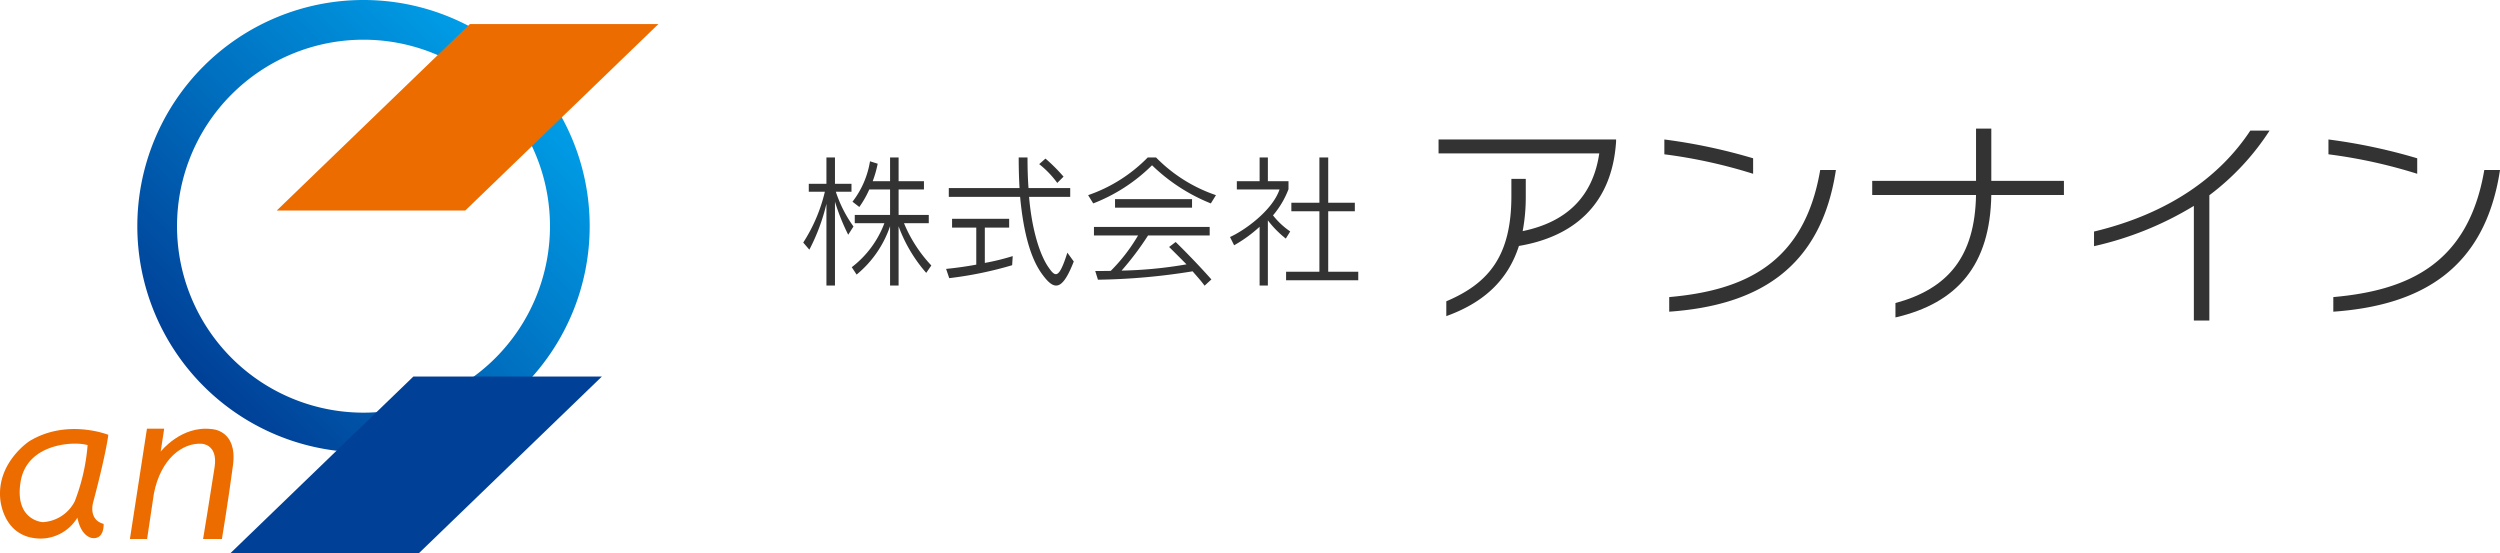
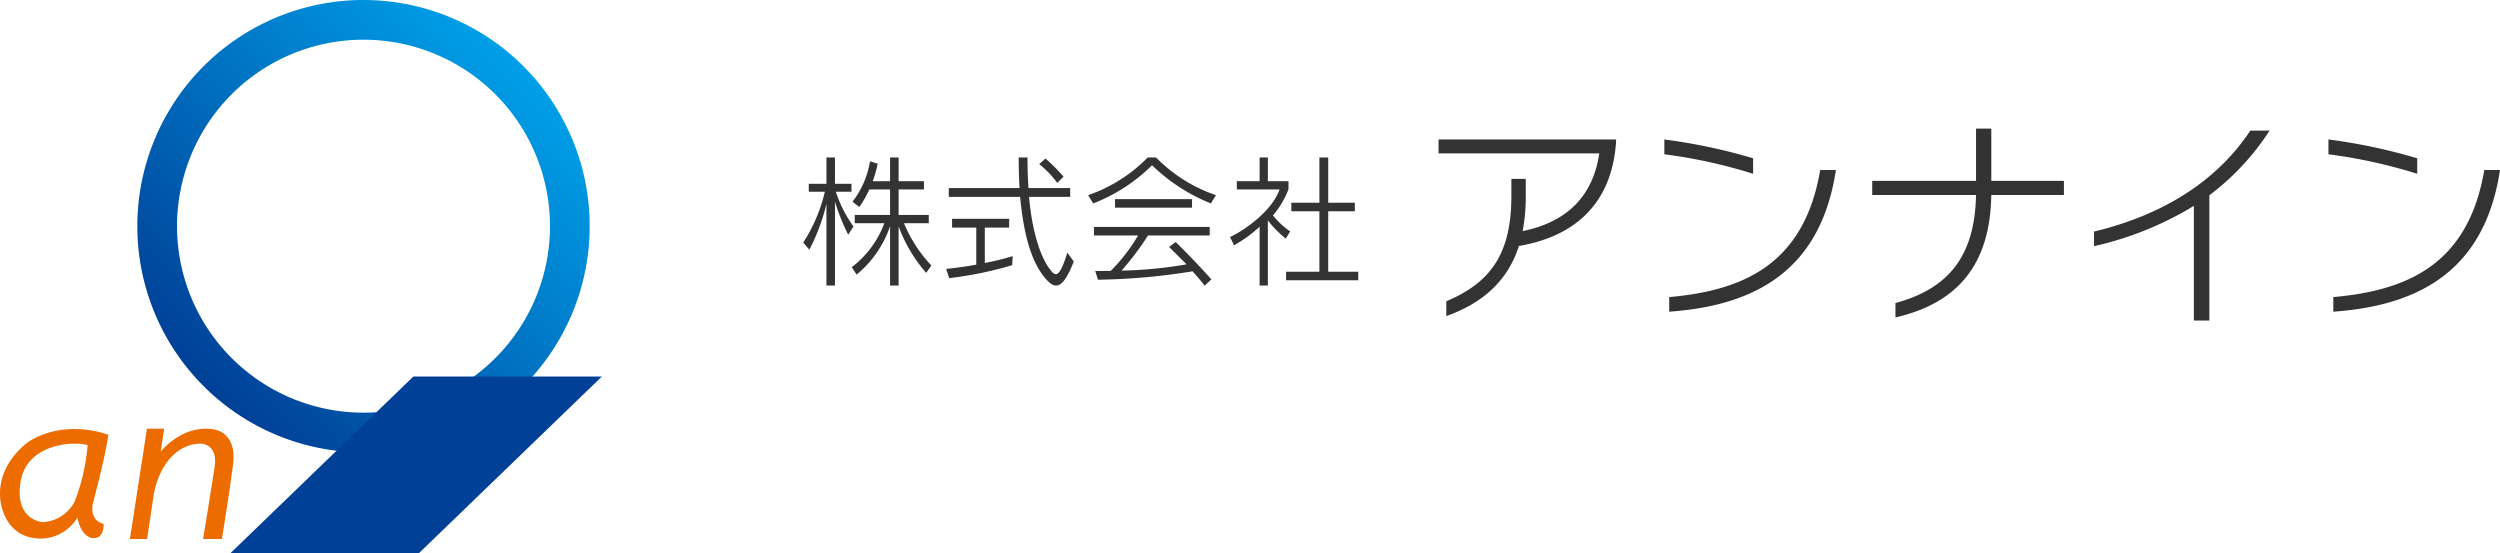
<svg xmlns="http://www.w3.org/2000/svg" width="316.219" height="70" viewBox="0 0 316.219 70">
  <defs>
    <style>.cls-1{fill:#333;}.cls-2{fill:url(#名称未設定グラデーション_2);}.cls-3{fill:#ec6c00;}.cls-4{fill:#004097;}</style>
    <linearGradient id="名称未設定グラデーション_2" x1="25.622" y1="48.965" x2="66.204" y2="8.384" gradientUnits="userSpaceOnUse">
      <stop offset="0" stop-color="#004097" />
      <stop offset="0.005" stop-color="#004097" />
      <stop offset="1" stop-color="#009fe8" />
    </linearGradient>
  </defs>
  <g id="レイヤー_2" data-name="レイヤー 2">
    <g id="contents">
      <path class="cls-1" d="M107.288,29.691a26.891,26.891,0,0,1-1.675-4.178V36.119h-1.08v-10.335a24.96,24.96,0,0,1-2.16,5.798l-.774-.9a20.584,20.584,0,0,0,2.736-6.428h-2.034V23.245h2.232V19.914h1.08v3.331h2.089v1.009h-1.98a16.065,16.065,0,0,0,2.232,4.394Zm9.867,4.825a18.767,18.767,0,0,1-3.493-5.888v7.49h-1.08V28.611a13.551,13.551,0,0,1-4.231,6.121l-.612-.936a12.513,12.513,0,0,0,4.123-5.564h-3.745V27.188h4.466V23.966h-2.629a12.595,12.595,0,0,1-1.261,2.215l-.864-.667a11.264,11.264,0,0,0,2.215-5.113l.973.307a13.948,13.948,0,0,1-.631,2.214h2.197V19.914h1.08V22.921h3.205v1.045h-3.205v3.223H117.479v1.044h-3.133a17.567,17.567,0,0,0,3.457,5.348Z" />
      <path class="cls-1" d="M128.025,33.545a47.494,47.494,0,0,1-7.959,1.638l-.396-1.17c1.278-.126,2.664-.324,3.816-.54V28.791h-3.061V27.675H127.646V28.791h-3.078v4.466a29.621,29.621,0,0,0,3.528-.864Zm5.563,2.574c-.576,0-1.152-.576-1.837-1.53-1.422-1.999-2.305-5.239-2.719-9.687h-9.021V23.785h8.948c-.071-1.224-.107-2.502-.107-3.871h1.116c0,1.369.036,2.665.126,3.871h5.275v1.117h-5.203c.359,4.267,1.404,7.436,2.484,8.948.324.468.612.828.9.828.396,0,.811-.666,1.458-2.719l.811,1.116C134.975,35.237,134.291,36.119,133.588,36.119Zm.144-12.981a12.174,12.174,0,0,0-2.286-2.377l.792-.702a21.459,21.459,0,0,1,2.287,2.286Z" />
      <path class="cls-1" d="M153.155,25.73a22.871,22.871,0,0,1-7.437-4.826,21.619,21.619,0,0,1-7.437,4.826l-.647-1.045a19.375,19.375,0,0,0,7.544-4.771h1.044a19.271,19.271,0,0,0,7.581,4.771Zm-.792,10.407c-.45-.631-1.009-1.225-1.513-1.819a80.757,80.757,0,0,1-11.974,1.062l-.342-1.099c.756,0,1.962-.018,1.962-.018a22.085,22.085,0,0,0,3.457-4.483h-5.581V28.701h14.638v1.08h-7.796a36.52,36.52,0,0,1-3.349,4.447,53.485,53.485,0,0,0,8.21-.792c-.937-.954-2.196-2.196-2.196-2.196l.828-.631s2.305,2.232,4.52,4.735Zm-11.326-9.867V25.19h9.741v1.08Z" />
      <path class="cls-1" d="M162.638,30.178a12.925,12.925,0,0,1-2.269-2.305v8.246h-1.045V28.683a17.287,17.287,0,0,1-3.223,2.341l-.522-1.044c1.837-.828,5.348-3.331,6.267-6.014h-5.402V22.921h2.881V19.914h1.045V22.921H162.98v1.009a11.265,11.265,0,0,1-1.962,3.312,9.784,9.784,0,0,0,2.178,2.035Zm.036,5.275V34.373h4.213V26.721h-3.547V25.64h3.547V19.914h1.116v5.726h3.367V26.721h-3.367v7.652h3.8v1.08Z" />
      <path class="cls-1" d="M192.124,31.109c-1.428,4.452-4.592,7.224-9.184,8.876v-1.876c5.348-2.269,8.231-5.712,8.231-13.3V22.625h1.82v2.269a23.159,23.159,0,0,1-.392,4.34c5.544-1.148,8.876-4.34,9.688-9.828H181.959V17.642h22.456v.279C203.883,25.985,198.927,29.961,192.124,31.109Z" />
      <path class="cls-1" d="M210.52,19.518v-1.876a71.062,71.062,0,0,1,11.228,2.38v1.96A64.576,64.576,0,0,0,210.52,19.518Zm.615,19.907V37.577c9.465-.84,17.08-4.2,19.097-16.072h1.987C230.316,34.049,222.224,38.641,211.135,39.425Z" />
      <path class="cls-1" d="M251.875,24.669c-.14,8.82-4.256,13.664-12.124,15.484V38.333c6.692-1.82,10.052-5.908,10.192-13.664H236.812V22.877h13.132V16.27h1.932V22.877h9.185v1.792Z" />
      <path class="cls-1" d="M279.456,24.697V40.545h-1.96V26.041a41.747,41.747,0,0,1-12.628,5.096V29.289c9.688-2.324,16.044-7.112,19.768-12.768h2.437A31.752,31.752,0,0,1,279.456,24.697Z" />
      <path class="cls-1" d="M294.52,19.518v-1.876a71.062,71.062,0,0,1,11.228,2.38v1.96A64.576,64.576,0,0,0,294.52,19.518Zm.615,19.907V37.577c9.465-.84,17.08-4.2,19.097-16.072h1.987C314.316,34.049,306.224,38.641,295.135,39.425Z" />
      <path class="cls-2" d="M22.392,28.609a23.587,23.587,0,1,1,23.587,23.587,23.587,23.587,0,0,1-23.587-23.587m-5.022,0A28.609,28.609,0,1,0,45.979,0,28.609,28.609,0,0,0,17.37,28.609" />
-       <polygon class="cls-3" points="59.436 3.043 35.004 26.63 58.847 26.63 83.28 3.043 59.436 3.043" />
      <polygon class="cls-4" points="52.284 47.63 29.113 70 52.956 70 76.127 47.63 52.284 47.63" />
      <path class="cls-3" d="M18.605,68.186l.861-5.764c.861-4.373,3.578-6.427,6.029-6.295,0,0,2.095.025,1.651,2.954-.494,3.261-1.458,9.092-1.458,9.092h2.384s.802-4.824,1.398-9.33c.596-4.505-2.717-4.572-2.717-4.572-3.843-.464-6.427,2.849-6.427,2.849l.441-2.897H18.587L16.433,68.174h2.384" />
      <path class="cls-3" d="M11.78,63.548s1.524-5.632,1.922-8.547c0,0-5.209-2.095-9.977.796,0,0-4.058,2.638-3.703,7.203,0,0,.251,5.123,5.174,5.123a5.478,5.478,0,0,0,4.597-2.653c.464,2.452,1.855,2.584,1.855,2.584,1.59.199,1.458-1.789,1.458-1.789-1.988-.53-1.325-2.717-1.325-2.717m-2.323-.142a4.826,4.826,0,0,1-4.058,2.638S1.798,65.841,2.609,60.92c.812-4.92,6.899-5.123,8.471-4.616a25.061,25.061,0,0,1-1.623,7.102" />
    </g>
  </g>
</svg>